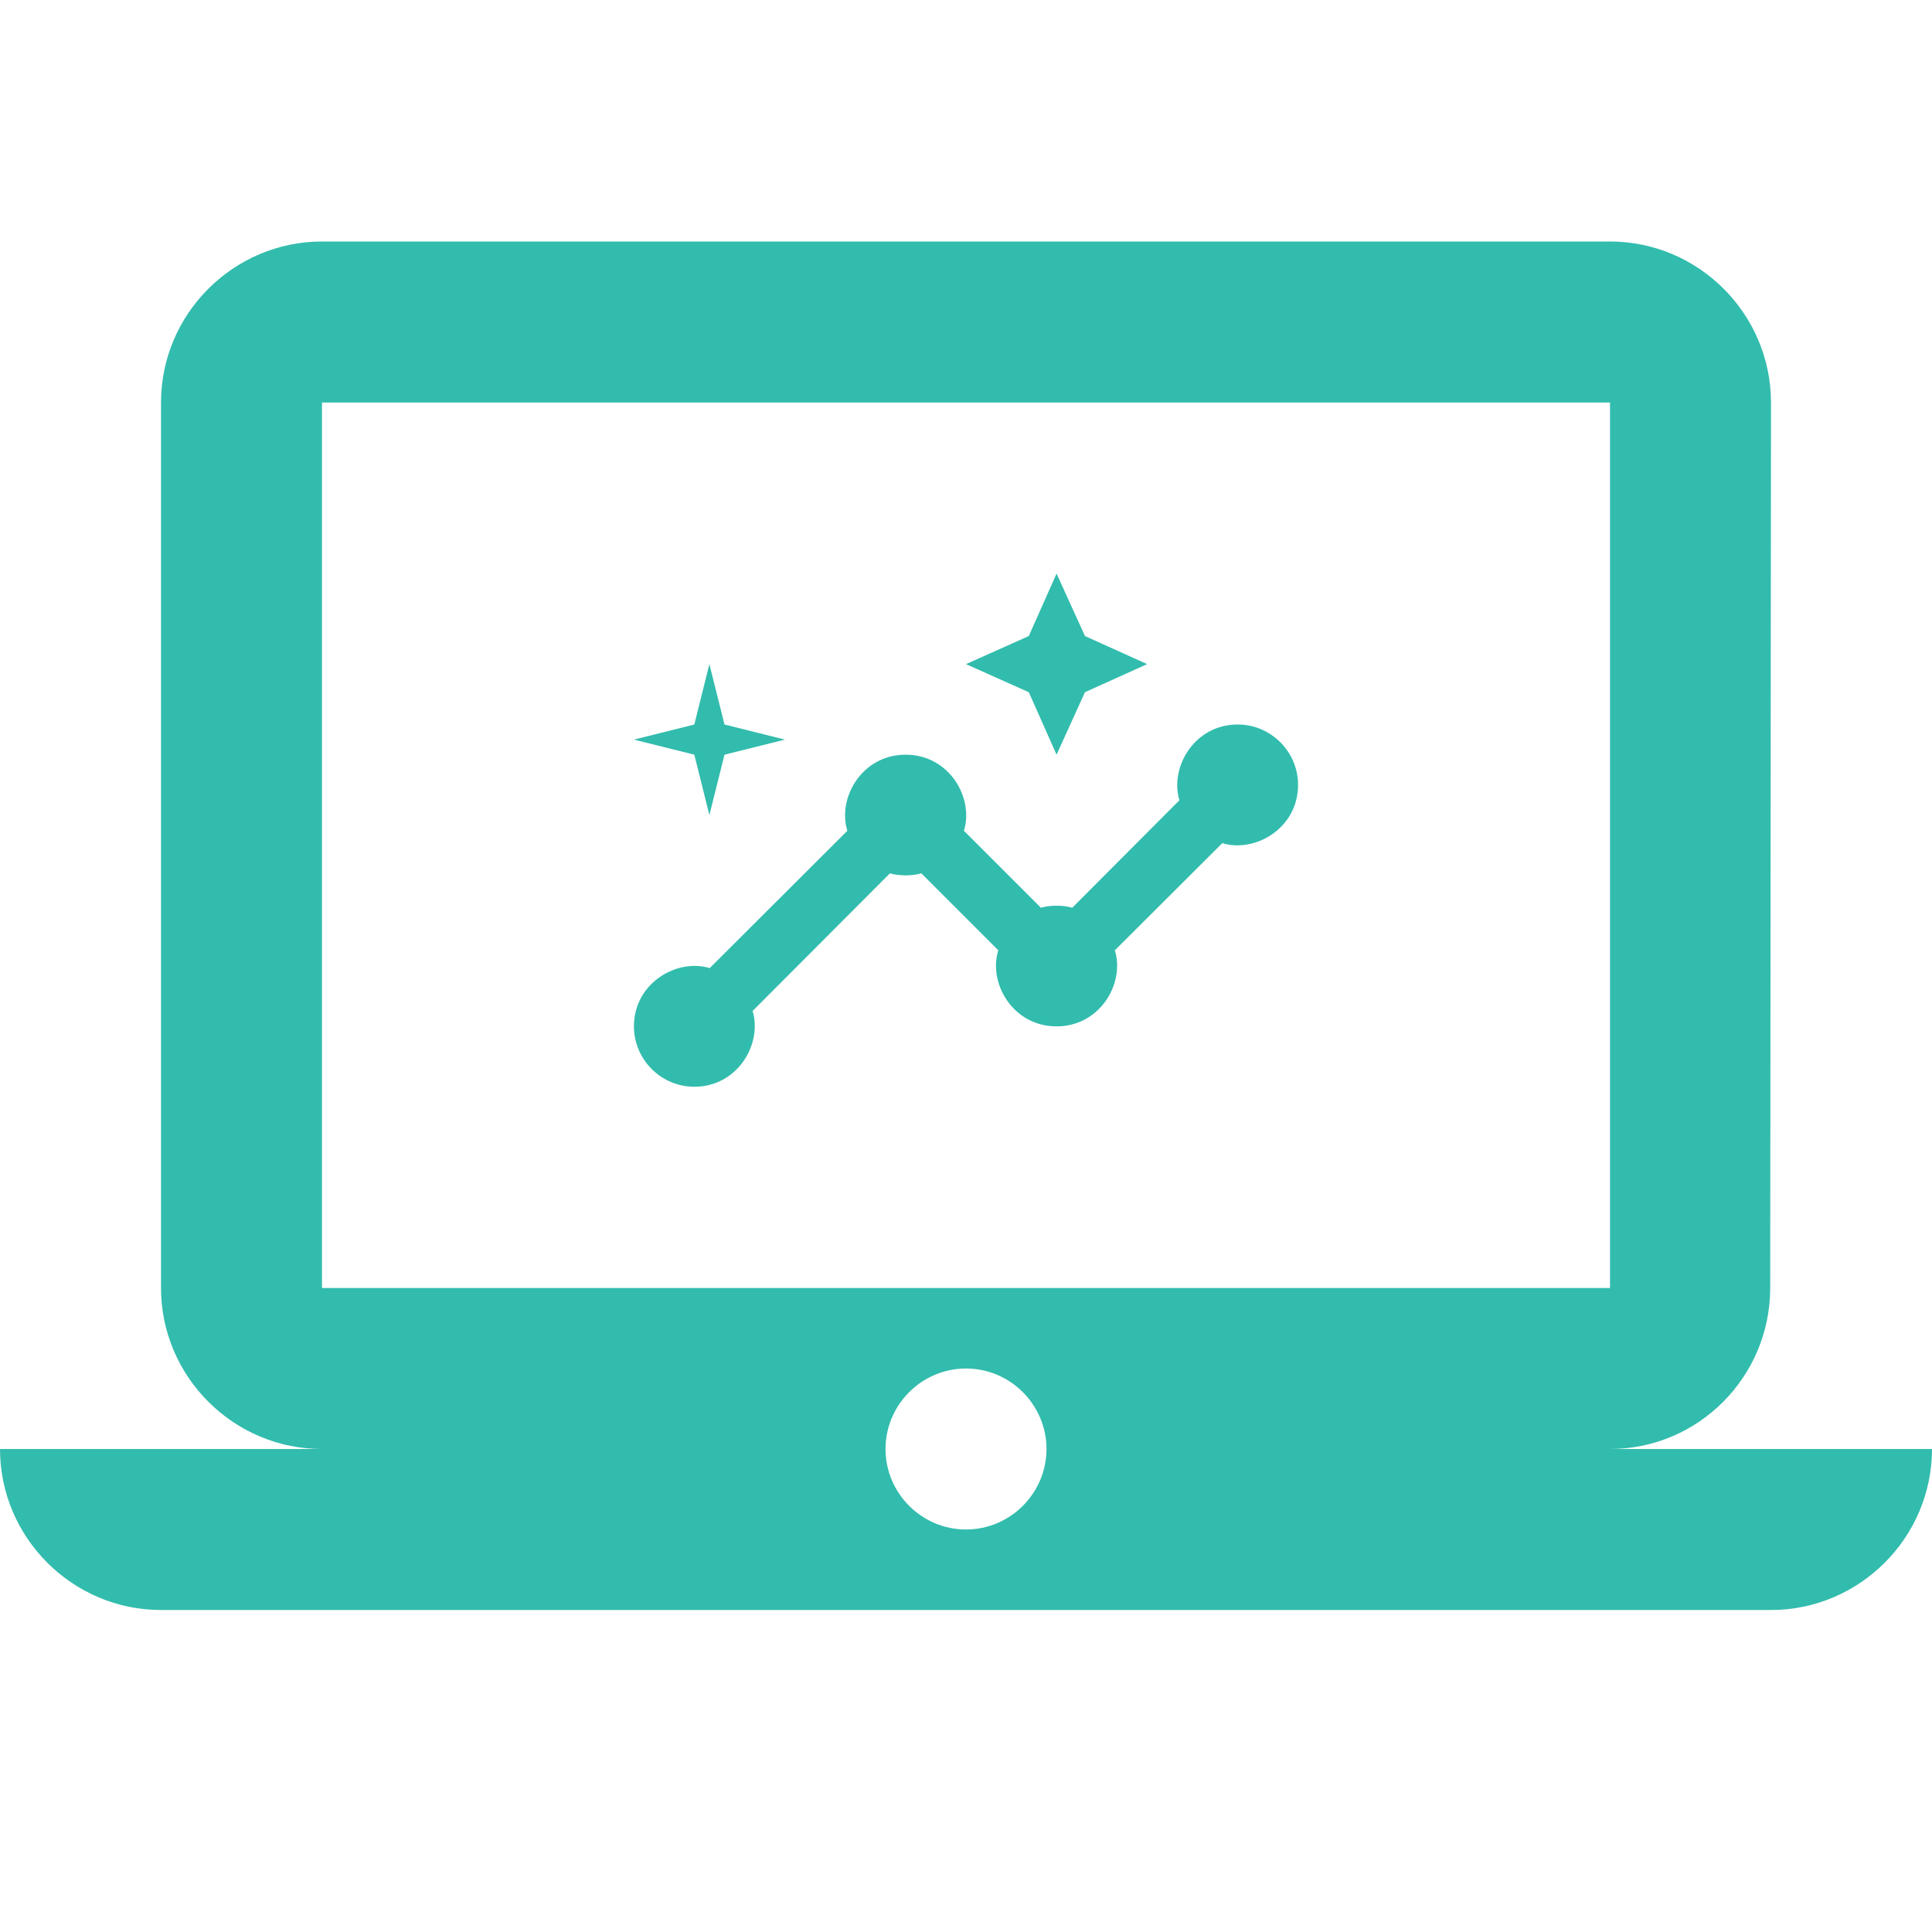
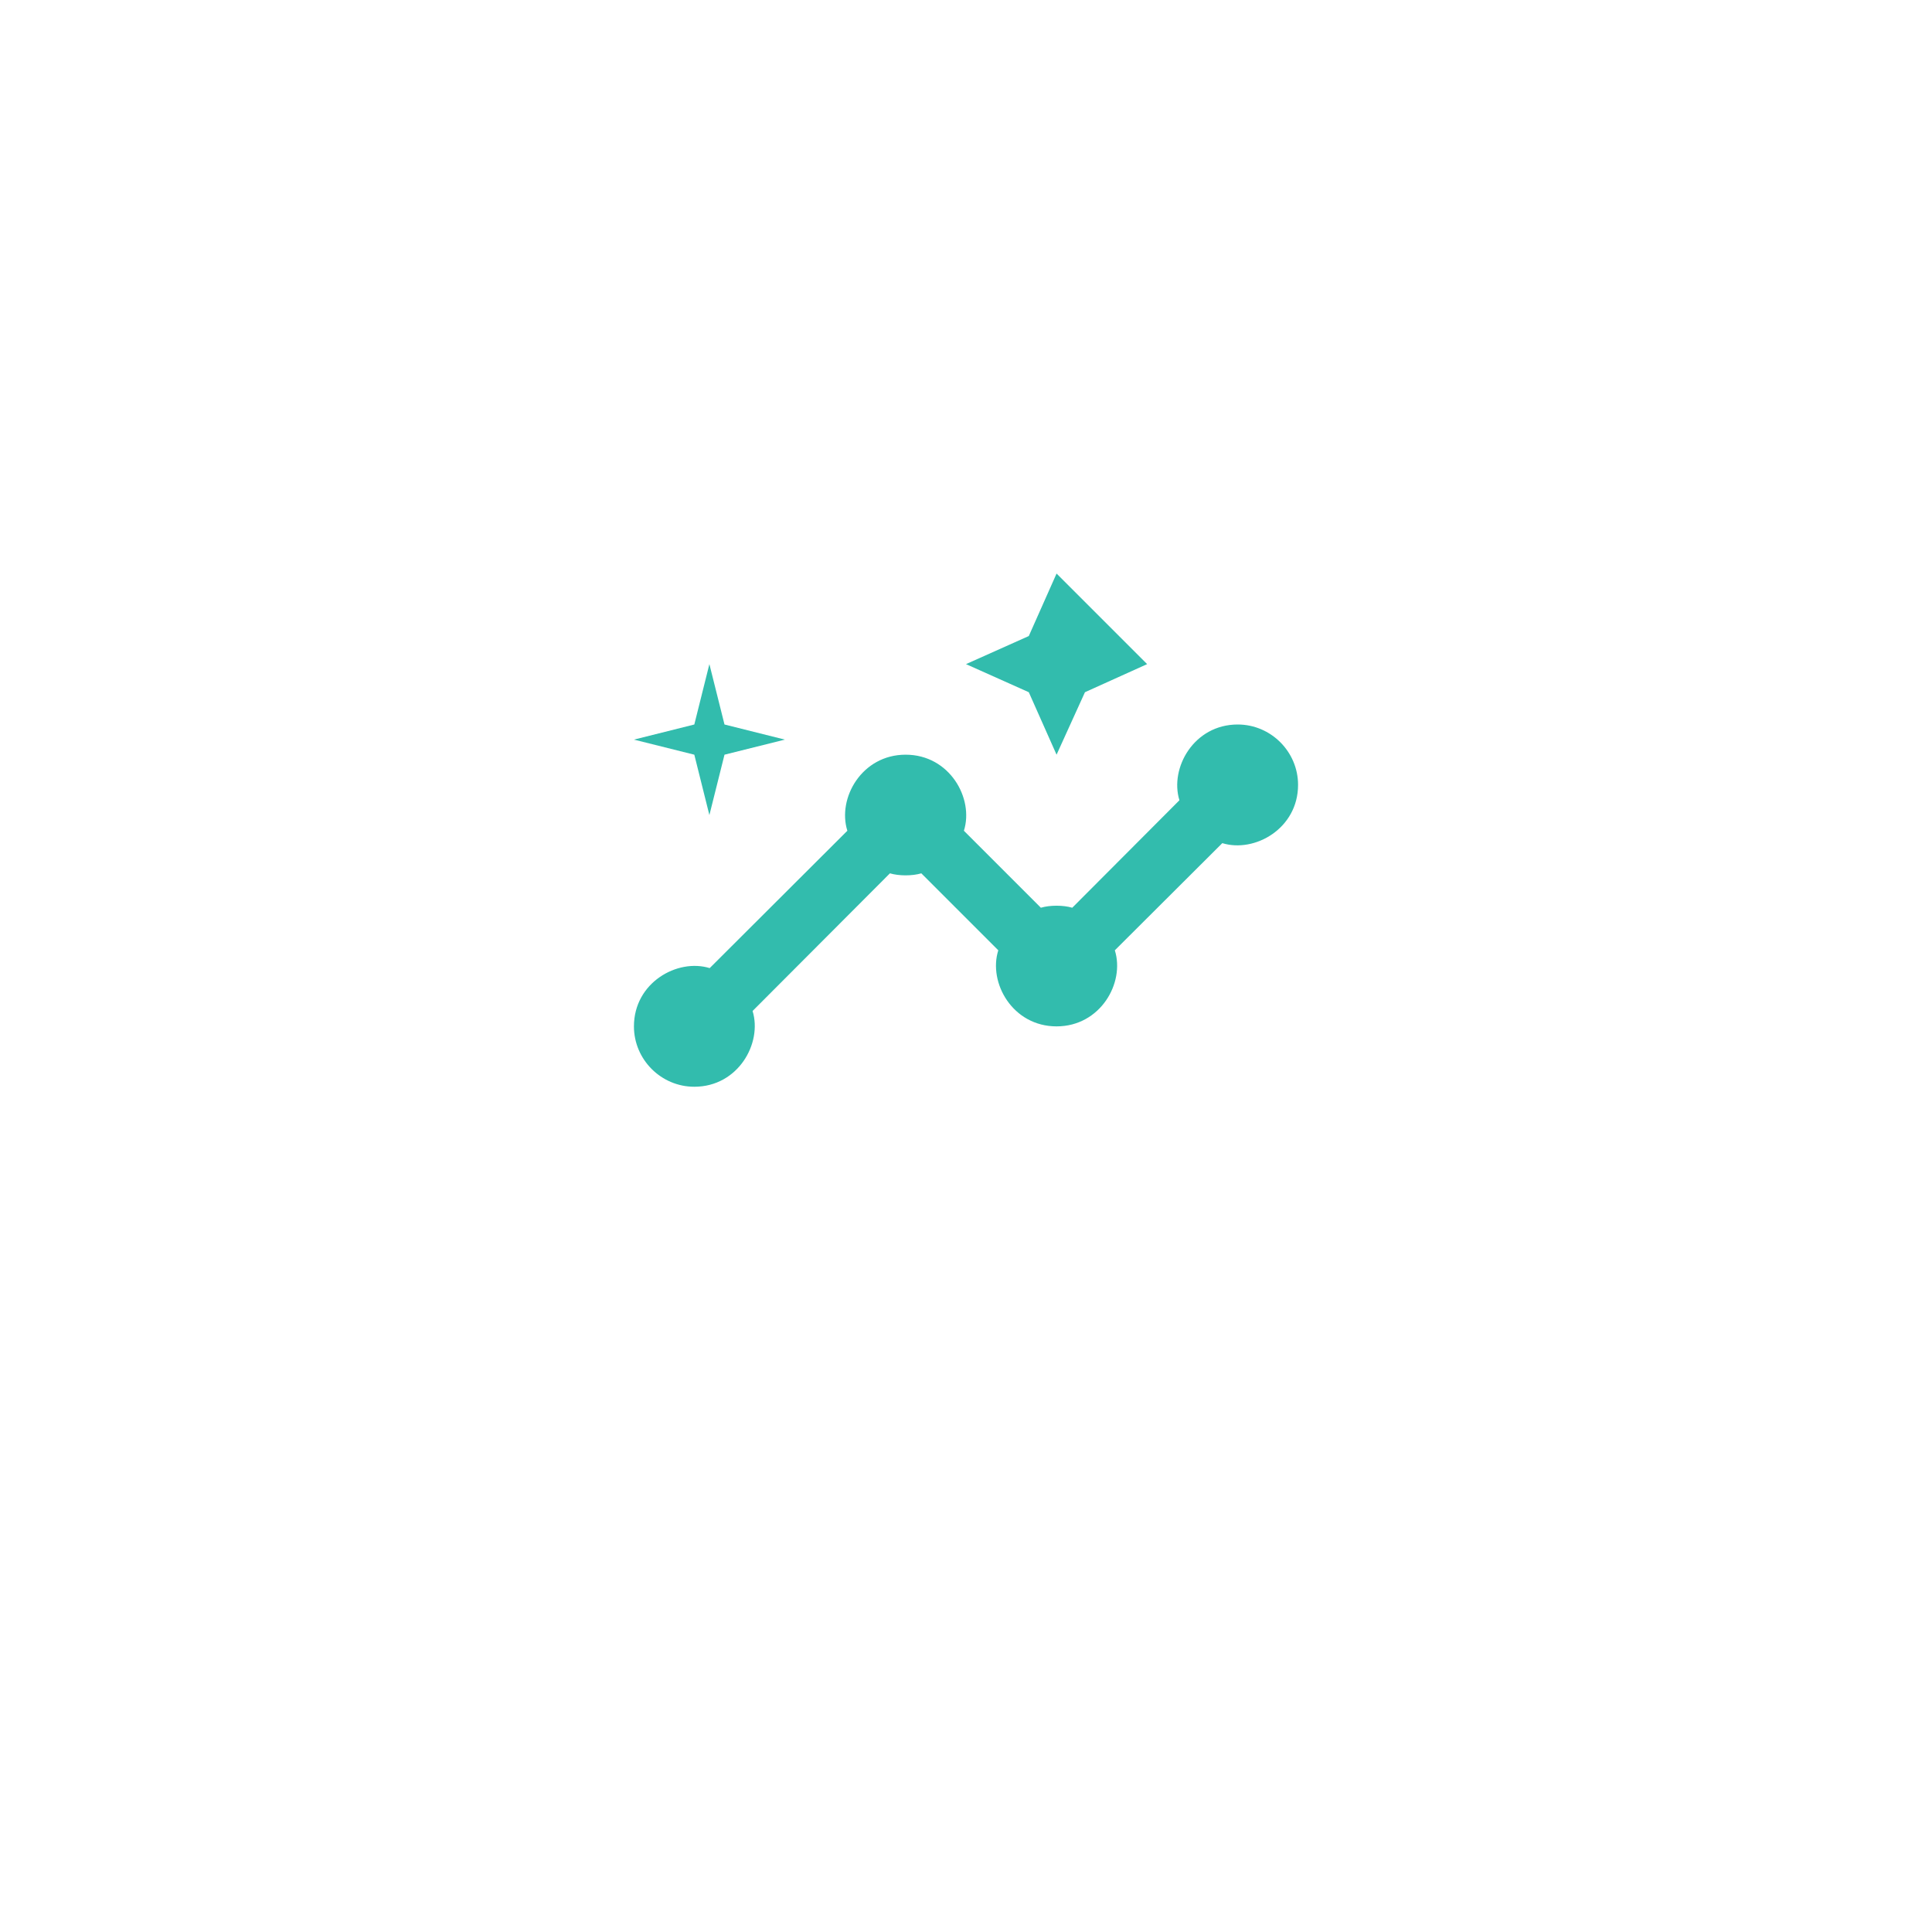
<svg xmlns="http://www.w3.org/2000/svg" width="56" height="56" viewBox="0 0 56 56" fill="none">
-   <path d="M46.667 42C49.233 42 51.31 39.9 51.31 37.333L51.333 11.667C51.333 9.1 49.233 7 46.667 7H9.333C6.767 7 4.667 9.1 4.667 11.667V37.333C4.667 39.9 6.767 42 9.333 42H0C0 44.567 2.1 46.667 4.667 46.667H51.333C53.9 46.667 56 44.567 56 42H46.667ZM9.333 11.667H46.667V37.333H9.333V11.667ZM28 44.333C26.717 44.333 25.667 43.283 25.667 42C25.667 40.717 26.717 39.667 28 39.667C29.283 39.667 30.333 40.717 30.333 42C30.333 43.283 29.283 44.333 28 44.333Z" fill="#32BCAD" />
  <path d="M35.875 21C34.606 21 33.898 22.26 34.186 23.196L31.08 26.311C30.817 26.233 30.433 26.233 30.17 26.311L27.939 24.08C28.236 23.144 27.527 21.875 26.25 21.875C24.981 21.875 24.264 23.135 24.561 24.08L20.571 28.061C19.635 27.773 18.375 28.481 18.375 29.75C18.375 30.712 19.163 31.5 20.125 31.5C21.394 31.5 22.102 30.24 21.814 29.304L25.795 25.314C26.058 25.392 26.442 25.392 26.705 25.314L28.936 27.545C28.639 28.481 29.348 29.75 30.625 29.75C31.894 29.75 32.611 28.49 32.314 27.545L35.429 24.439C36.365 24.727 37.625 24.019 37.625 22.75C37.625 21.788 36.837 21 35.875 21Z" fill="#32BCAD" />
-   <path d="M30.625 21.875L31.448 20.064L33.25 19.25L31.448 18.436L30.625 16.625L29.82 18.436L28 19.25L29.82 20.064L30.625 21.875ZM20.562 23.625L21 21.875L22.75 21.438L21 21L20.562 19.25L20.125 21L18.375 21.438L20.125 21.875L20.562 23.625Z" fill="#32BCAD" />
+   <path d="M30.625 21.875L31.448 20.064L33.25 19.25L30.625 16.625L29.82 18.436L28 19.25L29.82 20.064L30.625 21.875ZM20.562 23.625L21 21.875L22.75 21.438L21 21L20.562 19.25L20.125 21L18.375 21.438L20.125 21.875L20.562 23.625Z" fill="#32BCAD" />
</svg>